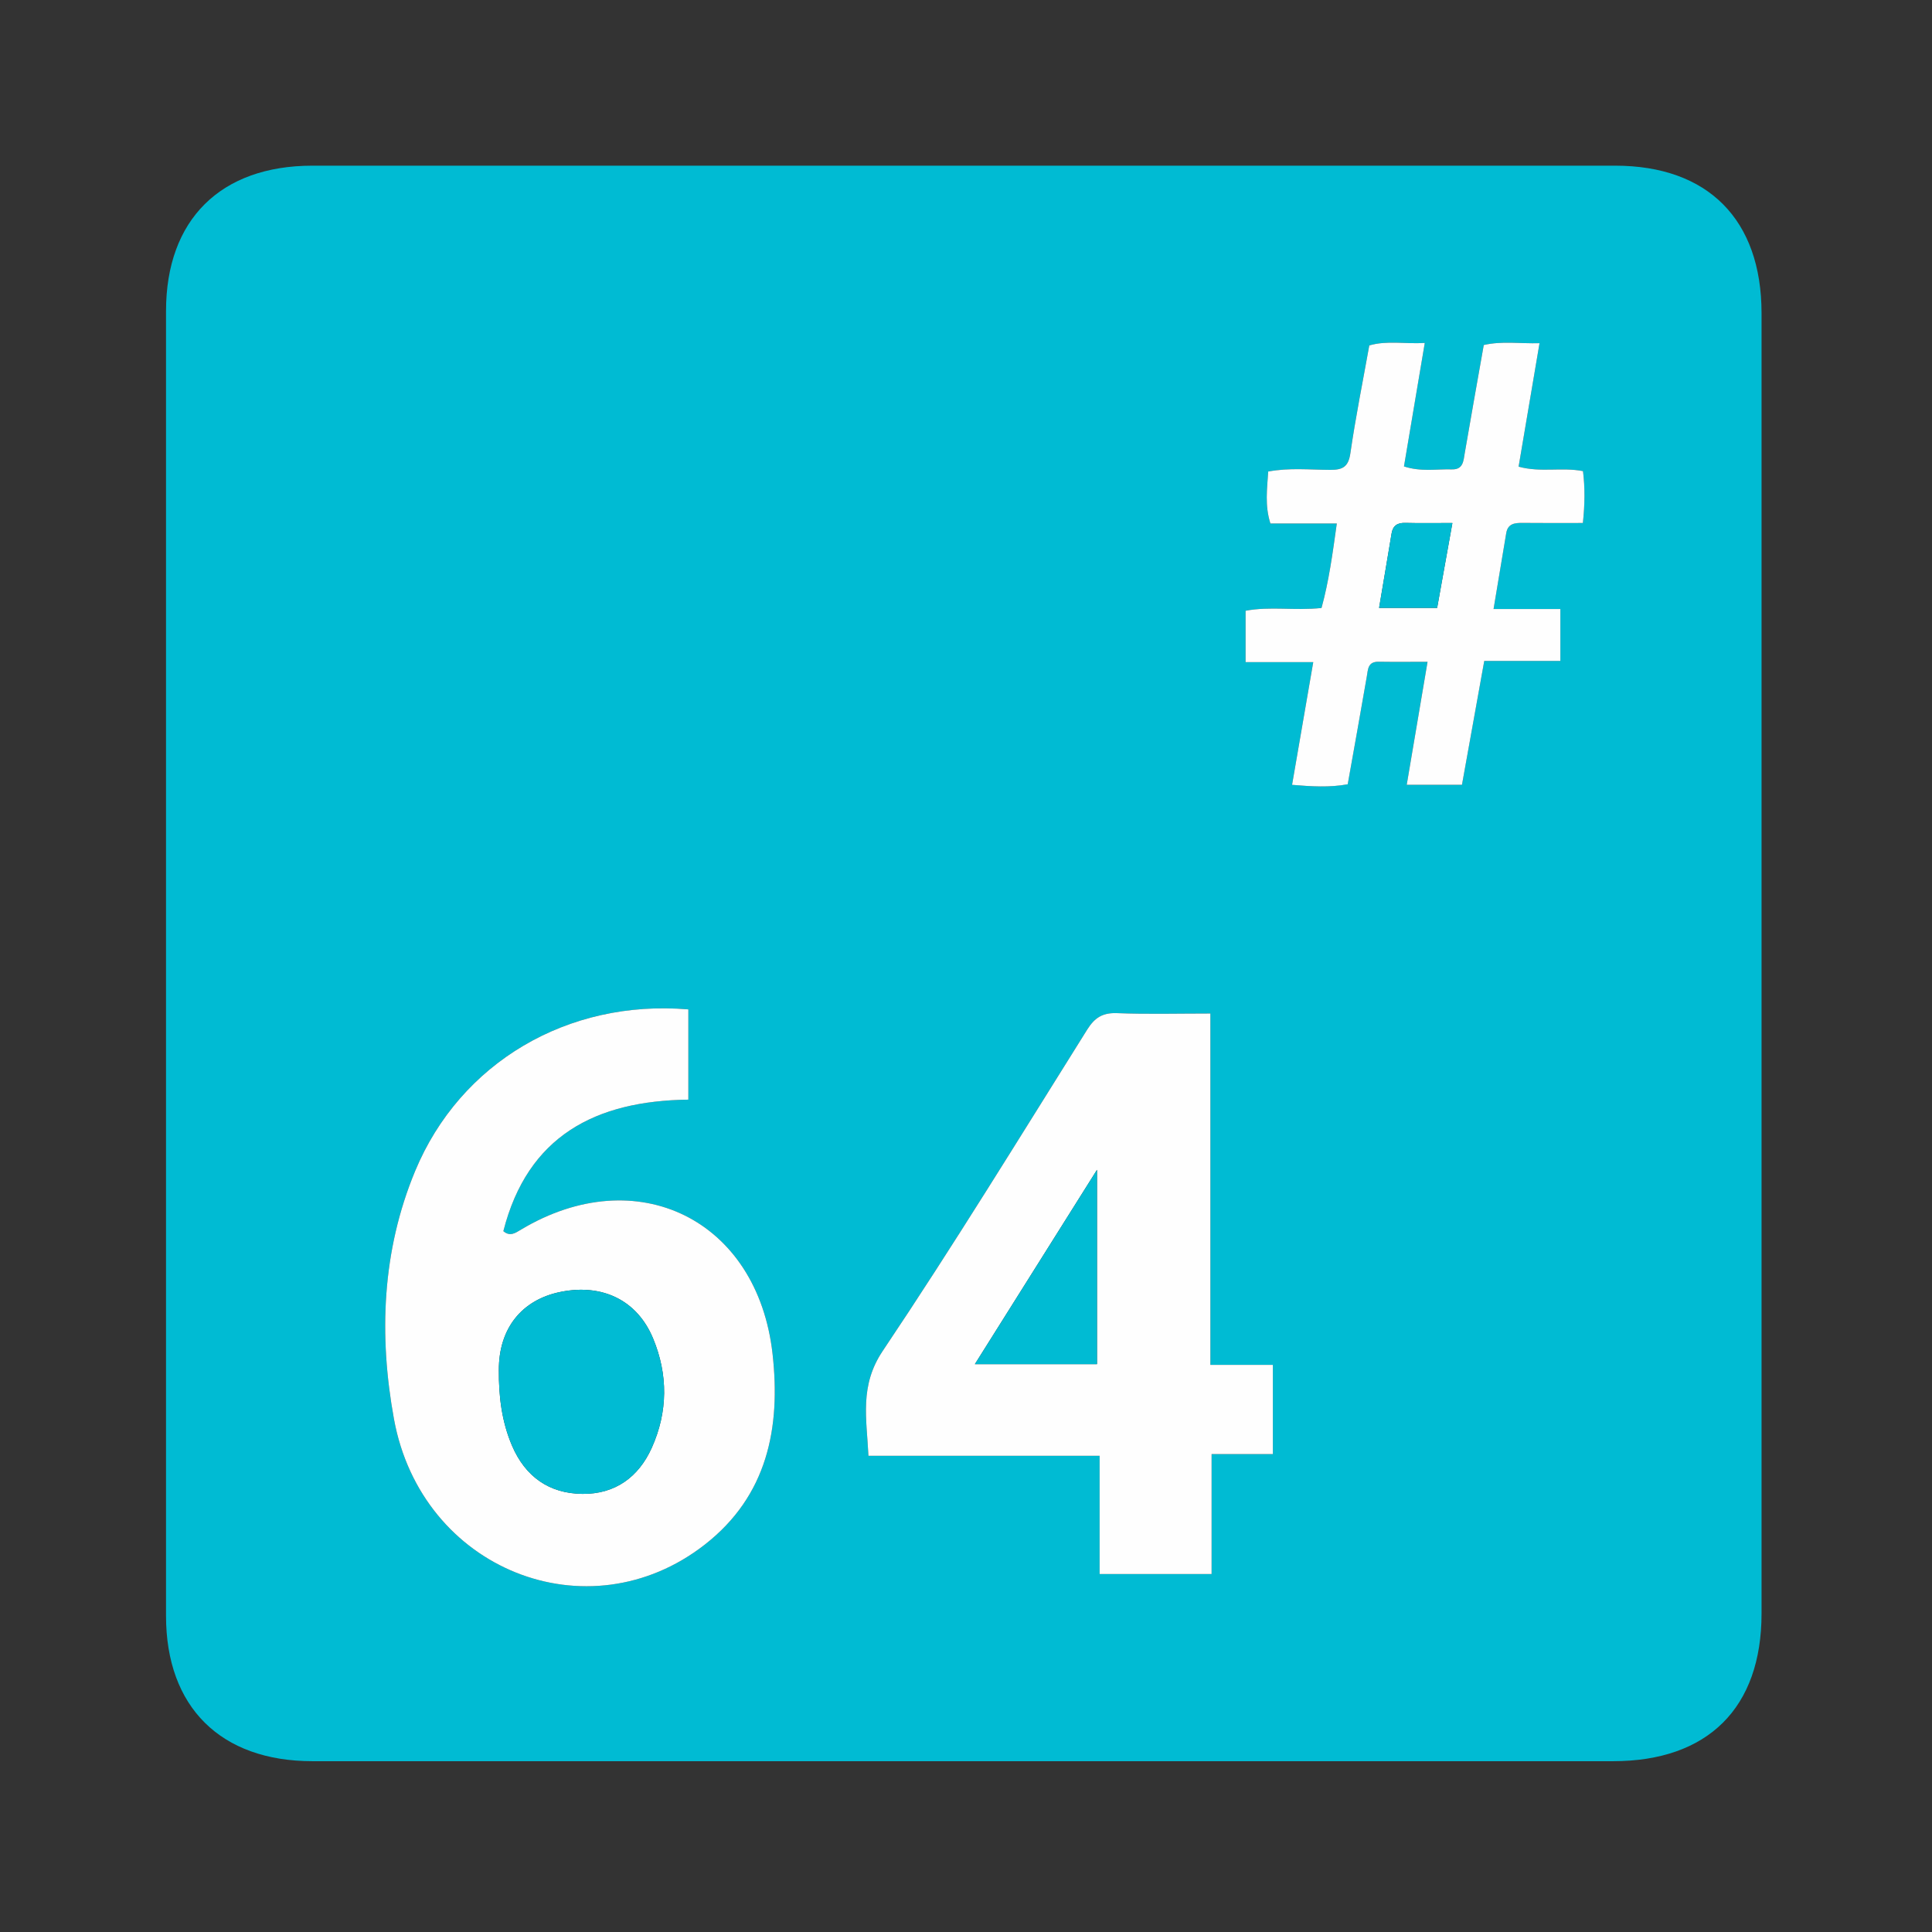
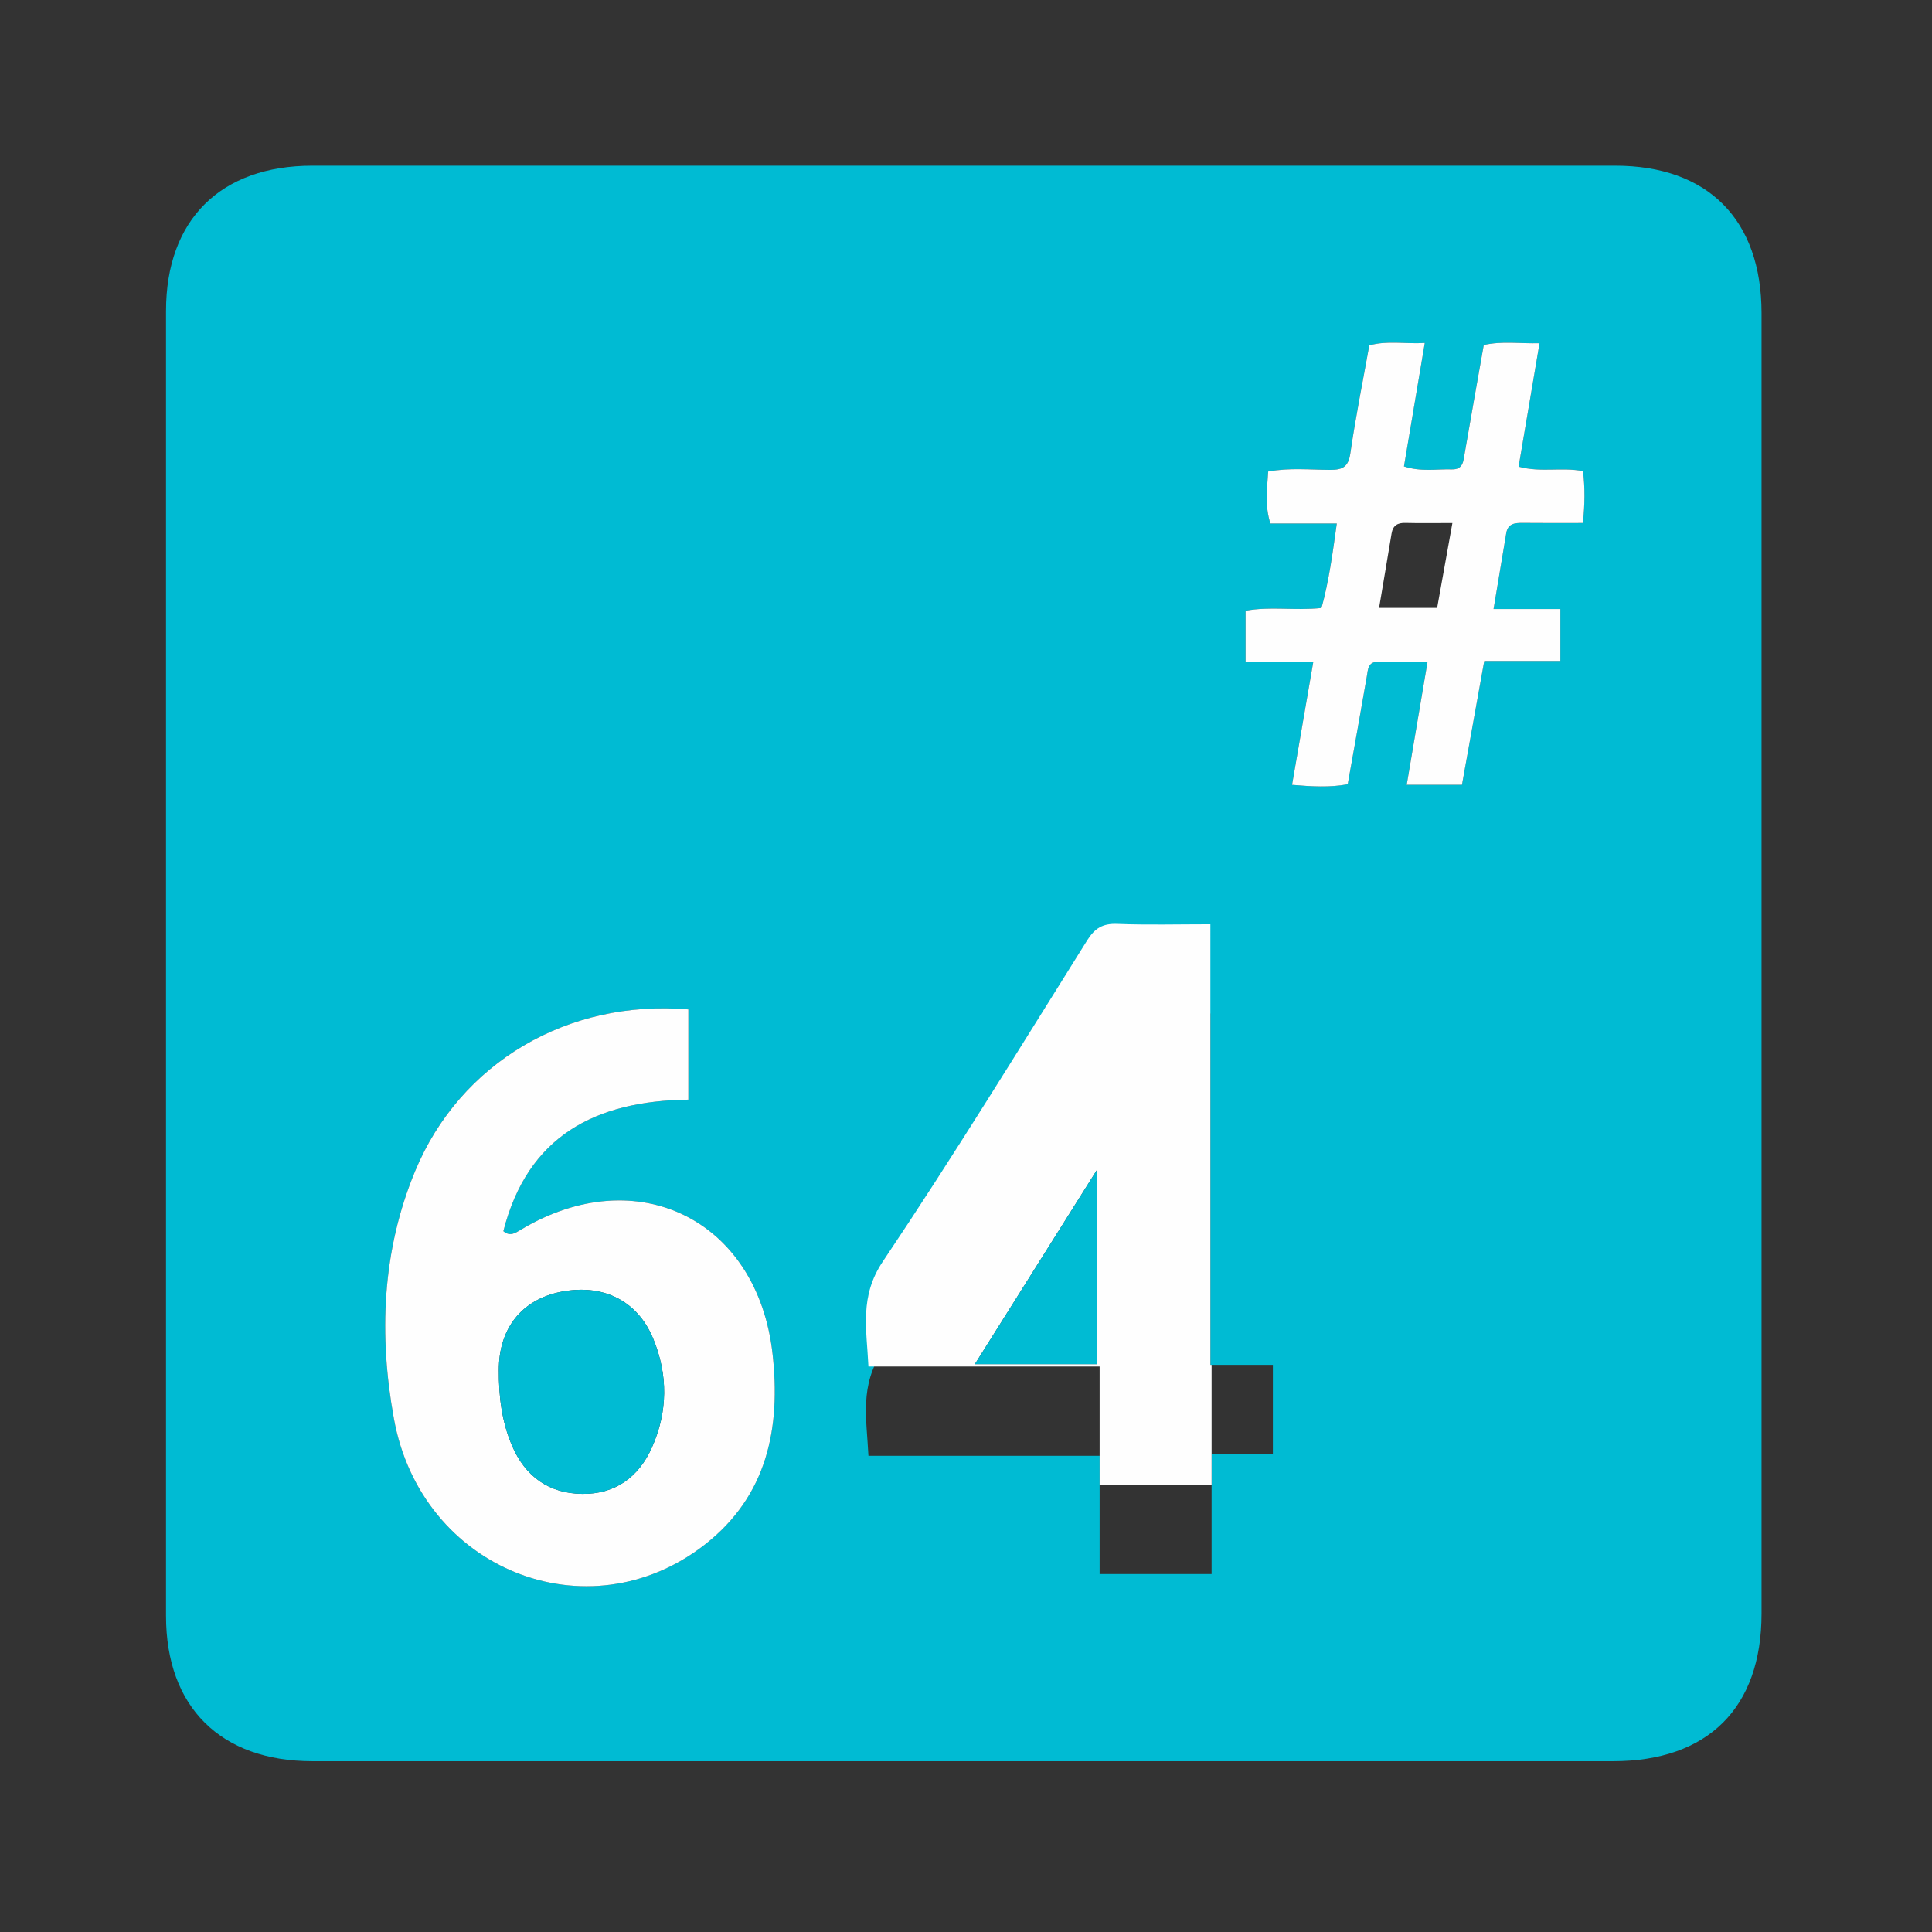
<svg xmlns="http://www.w3.org/2000/svg" version="1.1" id="图层_1" x="0px" y="0px" viewBox="0 0 1024 1024" enable-background="new 0 0 1024 1024" xml:space="preserve">
  <rect x="0" y="0" width="1024" height="1024" fill="#333333" stroke="none" />
  <g>
    <g>
      <path fill="#00BBD3" d="M510.844,933.475c-115.071,0-230.141,0.009-345.212-0.004c-48.69-0.005-77.633-28.705-77.635-77.023    c-0.013-230.533-0.013-461.065,0-691.598c0.003-48.365,28.893-77.039,77.594-77.041c230.141-0.009,460.283-0.009,690.424,0    c49.241,0.002,77.641,28.603,77.642,78.174c0.007,229.75,0.007,459.5,0,689.25c-0.001,50.004-28.437,78.238-78.776,78.24    C740.202,933.479,625.523,933.475,510.844,933.475z M364.844,535.002c-63.867-5.422-120.906,28.18-144.79,85.617    c-17.652,42.449-19.315,87.216-11.257,131.447c14.563,79.933,102.859,114.967,164.813,66.57    c33.141-25.889,40.277-61.9,35.851-101.147c-8.014-71.079-71.901-102.472-133.183-65.851c-3.133,1.872-5.931,3.948-9.489,0.902    c12.895-50.577,48.946-69.089,98.055-69.708C364.844,566.618,364.844,551.161,364.844,535.002z M641.527,723.405    c0-62.864,0-124.057,0-186.223c-17.44,0-33.434,0.437-49.387-0.189c-7.649-0.3-11.881,2.288-15.926,8.744    c-35.713,56.999-70.858,114.395-108.321,170.232c-12.401,18.484-8.574,35.703-7.6,55.631c41.16,0,81.235,0,122.53,0    c0,21.904,0,42.425,0,62.678c20.214,0,39.151,0,59.349,0c0-21.422,0-41.937,0-63.565c11.648,0,22.016,0,32.48,0    c0-16.269,0-31.358,0-47.308C663.975,723.405,653.889,723.405,641.527,723.405z M804.893,247.335    c3.66-21.612,7.281-42.993,11.082-65.435c-10.332,0.296-19.923-1.254-29.555,0.968c-3.41,19.299-6.795,38.134-10.028,56.996    c-0.743,4.334-0.784,9.1-6.889,8.918c-8.084-0.241-16.312,1.394-25.372-1.572c3.638-21.588,7.239-42.958,11.028-65.44    c-10.4,0.635-19.977-1.421-29.411,1.311c-3.485,19.431-7.289,38.203-10.022,57.13c-1.042,7.215-4.045,8.849-10.633,8.826    c-10.814-0.038-21.729-1.213-32.921,0.88c-0.576,9.251-1.863,18.003,1.171,27.556c11.553,0,22.775,0,35.187,0    c-2.219,15.902-4.201,30.637-8.105,44.773c-14.128,1.496-27.38-0.986-40.241,1.468c0,9.252,0,17.669,0,27.234    c12.244,0,23.758,0,35.863,0c-3.853,22.319-7.492,43.399-11.227,65.041c10.261,0.849,19.83,1.48,29.504-0.308    c3.442-19.351,6.843-38.173,10.098-57.02c0.677-3.919,0.525-8.013,6.279-7.921c8.345,0.133,16.694,0.034,25.931,0.034    c-3.885,22.94-7.435,43.905-11.041,65.199c10.493,0,19.681,0,29.285,0c3.949-21.954,7.792-43.313,11.813-65.664    c13.927,0,27.028,0,40.34,0c0-9.624,0-18.046,0-27.503c-11.768,0-22.969,0-35.411,0c2.372-14.21,4.538-27.213,6.715-40.214    c0.86-5.135,4.562-5.48,8.771-5.431c10.476,0.12,20.955,0.04,31.862,0.04c1.06-9.926,1.143-18.656,0.059-27.5    C827.693,247.497,816.601,250.577,804.893,247.335z" />
      <path fill="#FEFEFE" d="M364.844,535.002c0,16.159,0,31.617,0,47.831c-49.109,0.619-85.16,19.131-98.055,69.708    c3.558,3.046,6.356,0.97,9.489-0.902c61.282-36.621,125.168-5.228,133.183,65.851c4.425,39.247-2.711,75.258-35.851,101.147    c-61.953,48.398-150.25,13.363-164.813-66.57c-8.058-44.231-6.395-88.998,11.257-131.447    C243.938,563.181,300.977,529.579,364.844,535.002z M264.395,726.23c-0.094,13.778,1.529,27.292,7.008,40.061    c7.001,16.313,19.598,25.316,37.274,25.498c17.336,0.178,29.795-8.88,36.774-24.421c8.555-19.05,8.699-38.759,0.678-58.014    c-8.402-20.171-26.77-29.061-48.873-24.646C276.433,688.866,264.329,704.171,264.395,726.23z" />
-       <path fill="#FEFEFE" d="M641.527,723.405c12.362,0,22.449,0,33.125,0c0,15.95,0,31.039,0,47.308c-10.464,0-20.831,0-32.48,0    c0,21.628,0,42.143,0,63.565c-20.198,0-39.135,0-59.349,0c0-20.253,0-40.774,0-62.678c-41.296,0-81.37,0-122.53,0    c-0.973-19.928-4.801-37.148,7.6-55.631c37.463-55.837,72.608-113.233,108.321-170.232c4.045-6.456,8.277-9.045,15.926-8.744    c15.952,0.626,31.946,0.189,49.387,0.189C641.527,599.347,641.527,660.541,641.527,723.405z M581.425,723.039    c0-34.337,0-67.329,0-103.009c-22.295,35.478-43.067,68.532-64.734,103.009C539.637,723.039,560.157,723.039,581.425,723.039z" />
+       <path fill="#FEFEFE" d="M641.527,723.405c12.362,0,22.449,0,33.125,0c-10.464,0-20.831,0-32.48,0    c0,21.628,0,42.143,0,63.565c-20.198,0-39.135,0-59.349,0c0-20.253,0-40.774,0-62.678c-41.296,0-81.37,0-122.53,0    c-0.973-19.928-4.801-37.148,7.6-55.631c37.463-55.837,72.608-113.233,108.321-170.232c4.045-6.456,8.277-9.045,15.926-8.744    c15.952,0.626,31.946,0.189,49.387,0.189C641.527,599.347,641.527,660.541,641.527,723.405z M581.425,723.039    c0-34.337,0-67.329,0-103.009c-22.295,35.478-43.067,68.532-64.734,103.009C539.637,723.039,560.157,723.039,581.425,723.039z" />
      <path fill="#FEFEFE" d="M804.893,247.335c11.708,3.242,22.8,0.163,34.132,2.365c1.084,8.844,1.001,17.574-0.059,27.5    c-10.908,0-21.386,0.081-31.862-0.04c-4.209-0.048-7.911,0.296-8.771,5.431c-2.178,13.001-4.343,26.004-6.715,40.214    c12.443,0,23.643,0,35.411,0c0,9.457,0,17.879,0,27.503c-13.312,0-26.414,0-40.34,0c-4.021,22.352-7.863,43.711-11.813,65.664    c-9.604,0-18.792,0-29.285,0c3.606-21.294,7.156-42.259,11.041-65.199c-9.237,0-17.586,0.099-25.931-0.034    c-5.754-0.092-5.602,4.003-6.279,7.921c-3.255,18.847-6.656,37.669-10.098,57.02c-9.674,1.788-19.243,1.158-29.504,0.308    c3.736-21.642,7.375-42.721,11.227-65.041c-12.106,0-23.62,0-35.863,0c0-9.565,0-17.982,0-27.234    c12.862-2.454,26.113,0.028,40.241-1.468c3.904-14.136,5.886-28.871,8.105-44.773c-12.412,0-23.634,0-35.187,0    c-3.035-9.553-1.748-18.305-1.171-27.556c11.192-2.093,22.107-0.918,32.921-0.88c6.589,0.023,9.592-1.611,10.633-8.826    c2.733-18.927,6.537-37.699,10.022-57.13c9.435-2.732,19.011-0.676,29.411-1.311c-3.789,22.482-7.39,43.852-11.028,65.44    c9.06,2.966,17.287,1.332,25.372,1.572c6.105,0.182,6.146-4.584,6.889-8.918c3.233-18.862,6.618-37.698,10.028-56.996    c9.631-2.222,19.223-0.672,29.555-0.968C812.174,204.341,808.553,225.723,804.893,247.335z M769.801,277.209    c-9.42,0-17.167,0.147-24.905-0.059c-4.199-0.112-6.633,1.364-7.335,5.628c-2.132,12.951-4.341,25.888-6.617,39.406    c11.031,0,20.68,0,30.775,0C764.342,307.592,766.885,293.438,769.801,277.209z" />
      <path fill="#00BBD3" d="M264.41,726.227c-0.08-22.056,12.023-37.361,32.847-41.52c22.103-4.415,40.47,4.475,48.873,24.646    c8.021,19.256,7.877,38.965-0.678,58.014c-6.979,15.54-19.438,24.599-36.774,24.421c-17.676-0.182-30.274-9.185-37.274-25.498    C265.924,753.522,264.302,740.007,264.41,726.227z" />
      <path fill="#00BBD3" d="M581.425,723.039c-21.268,0-41.788,0-64.734,0c21.666-34.477,42.438-67.531,64.734-103.009    C581.425,655.71,581.425,688.701,581.425,723.039z" />
-       <path fill="#00BBD3" d="M769.801,277.209c-2.916,16.229-5.46,30.384-8.082,44.974c-10.095,0-19.745,0-30.775,0    c2.276-13.517,4.485-26.455,6.617-39.406c0.702-4.264,3.137-5.74,7.335-5.628C752.635,277.356,760.382,277.209,769.801,277.209z" />
    </g>
  </g>
</svg>